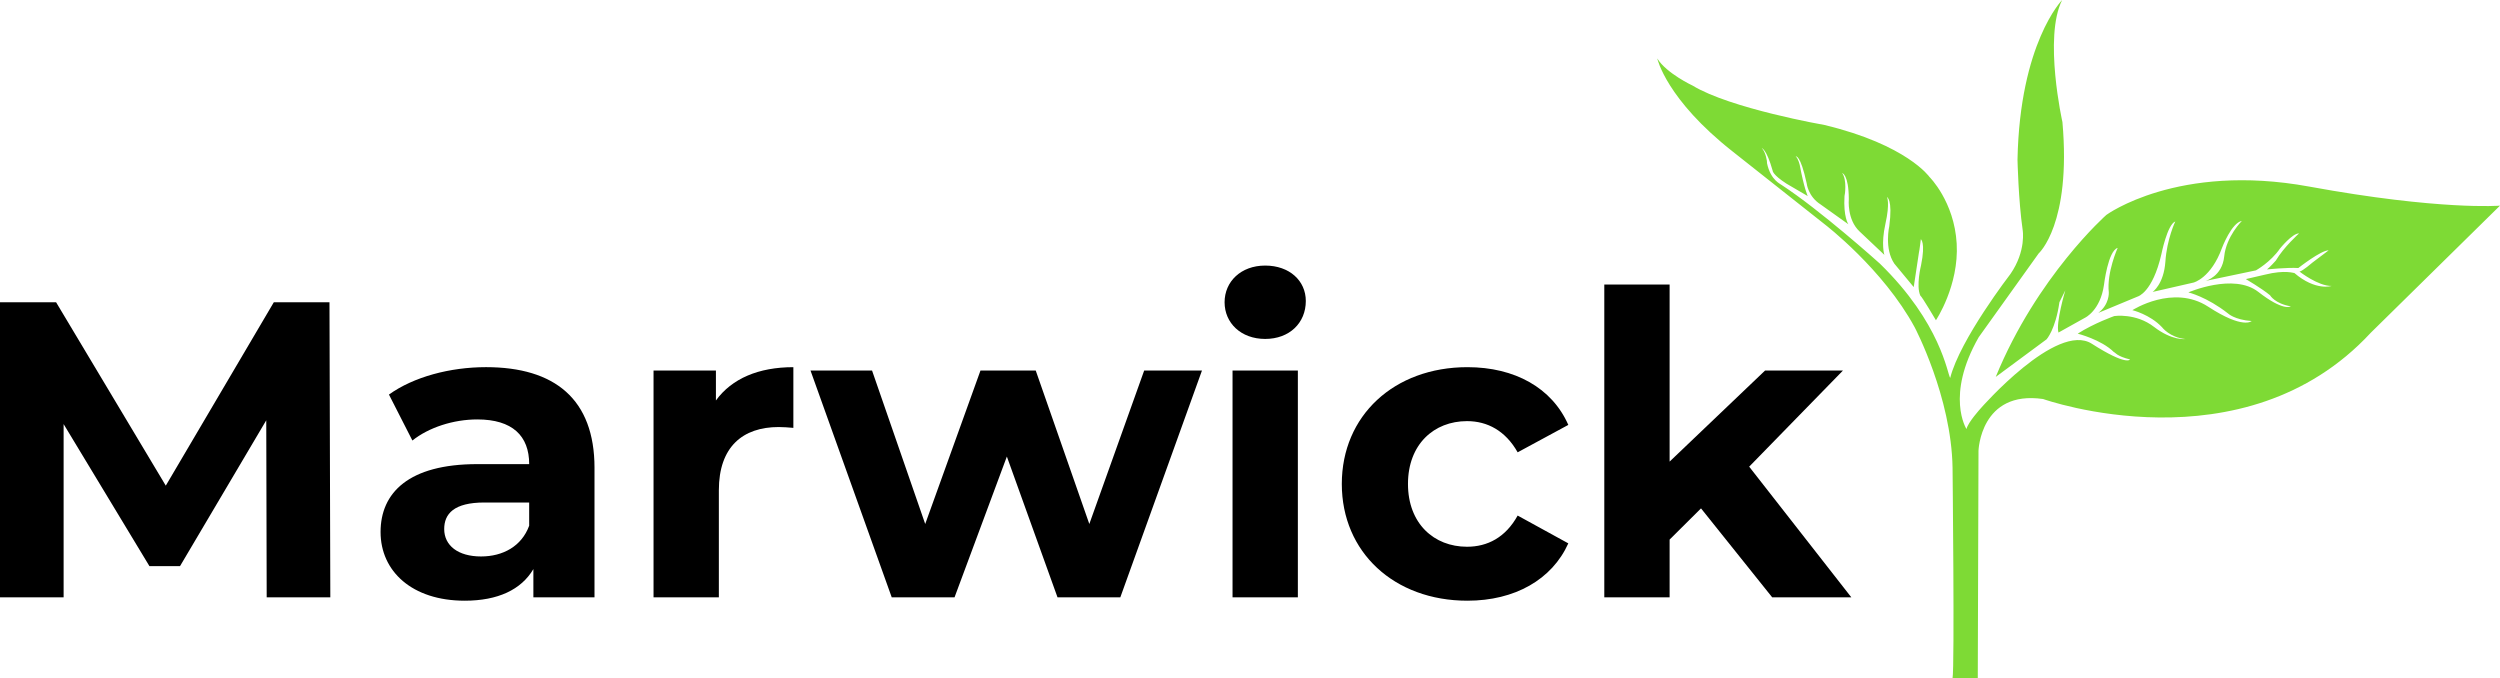
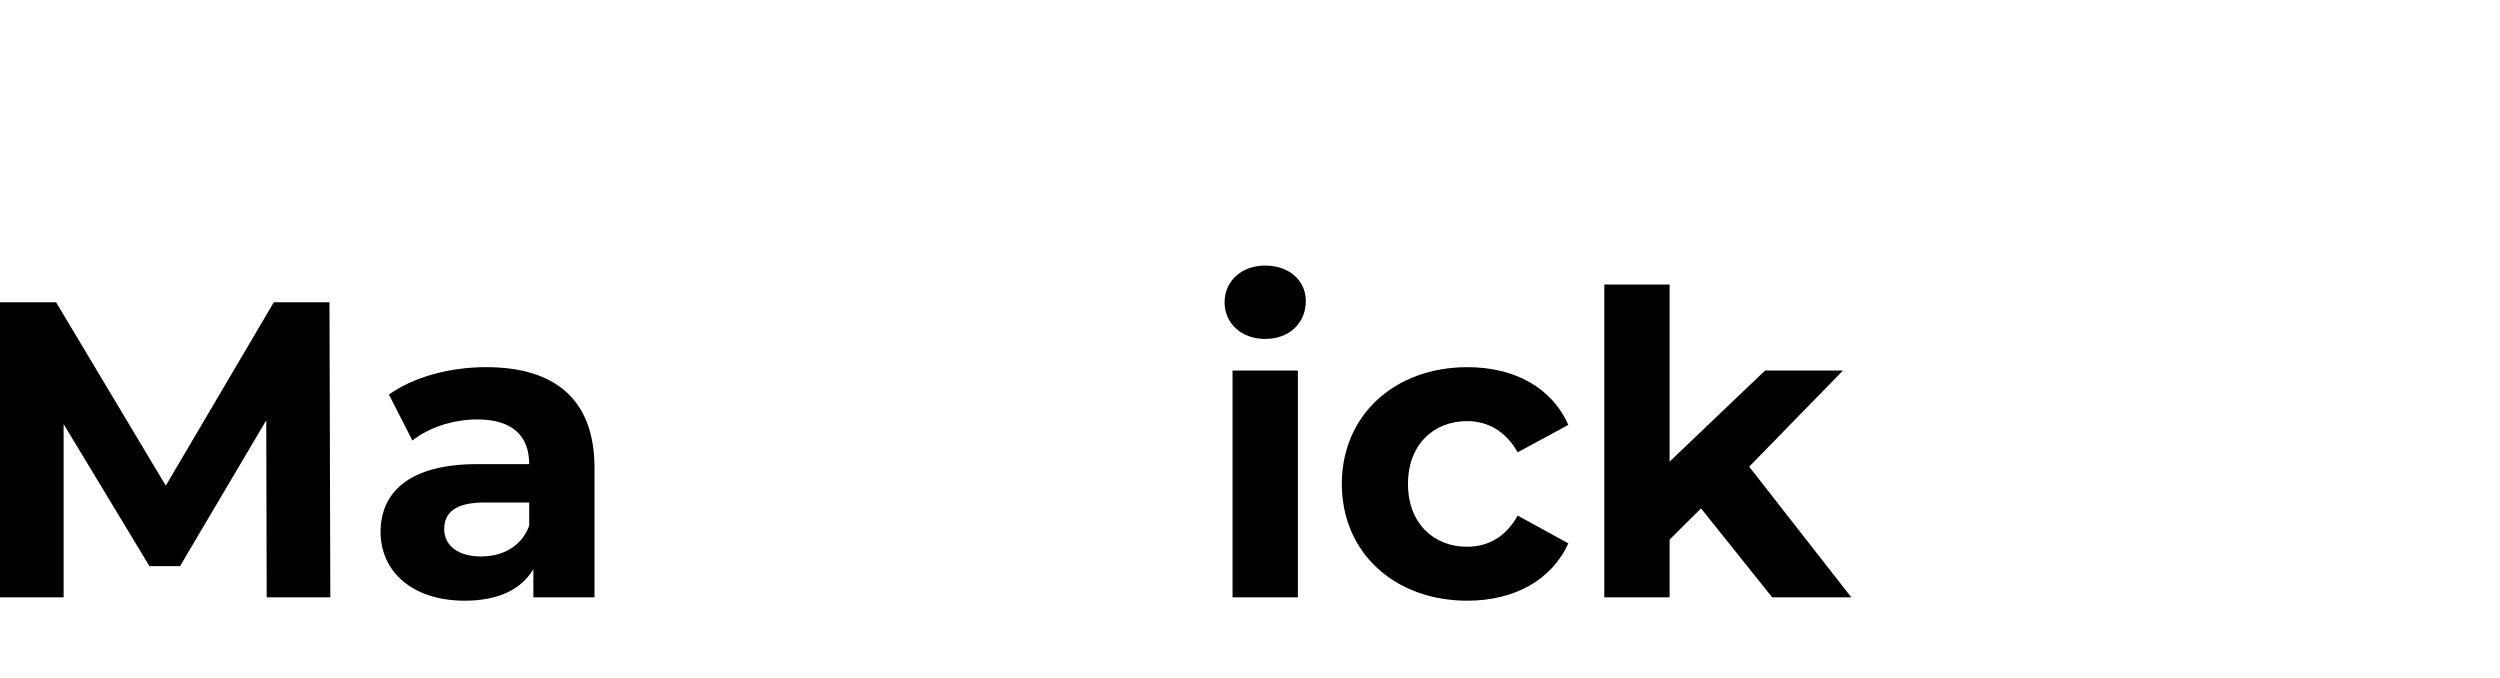
<svg xmlns="http://www.w3.org/2000/svg" width="188" height="51" viewBox="0 0 188 51" fill="none">
  <path d="M20.055 44.919L20.023 31.606L13.537 42.574H11.238L4.784 31.892V44.921H0V22.732H4.219L12.467 36.521L20.59 22.732H24.777L24.84 44.921H20.055V44.919Z" fill="black" />
  <path d="M44.706 35.188V44.919H40.11V42.795C39.196 44.348 37.434 45.173 34.946 45.173C30.978 45.173 28.619 42.953 28.619 40.006C28.619 37.059 30.728 34.902 35.892 34.902H39.795C39.795 32.778 38.535 31.541 35.892 31.541C34.098 31.541 32.24 32.144 31.012 33.127L29.249 29.671C31.107 28.339 33.845 27.61 36.552 27.61C41.716 27.61 44.707 30.018 44.707 35.186L44.706 35.188ZM39.794 39.531V37.788H36.426C34.127 37.788 33.404 38.644 33.404 39.785C33.404 41.021 34.443 41.846 36.174 41.846C37.811 41.846 39.228 41.086 39.795 39.531H39.794Z" fill="black" />
-   <path d="M59.661 27.611V32.176C59.252 32.144 58.937 32.113 58.56 32.113C55.852 32.113 54.058 33.603 54.058 36.868V44.919H49.146V27.864H53.837V30.115C55.033 28.467 57.048 27.611 59.661 27.611Z" fill="black" />
-   <path d="M90.388 27.864L84.248 44.919H79.525L75.716 34.332L71.781 44.919H67.058L60.95 27.864H65.578L69.576 39.404L73.732 27.864H77.887L81.917 39.404L86.042 27.864H90.388Z" fill="black" />
  <path d="M92.089 22.73C92.089 21.177 93.317 19.971 95.142 19.971C96.969 19.971 98.197 21.113 98.197 22.635C98.197 24.283 96.969 25.488 95.142 25.488C93.317 25.488 92.089 24.284 92.089 22.73ZM92.687 27.864H97.599V44.919H92.687V27.864Z" fill="black" />
  <path d="M100.904 36.392C100.904 31.256 104.84 27.611 110.35 27.611C113.907 27.611 116.709 29.164 117.937 31.953L114.128 34.014C113.214 32.397 111.861 31.669 110.319 31.669C107.833 31.669 105.88 33.412 105.88 36.392C105.88 39.372 107.833 41.115 110.319 41.115C111.861 41.115 113.216 40.418 114.128 38.77L117.937 40.861C116.709 43.588 113.907 45.173 110.35 45.173C104.84 45.173 100.904 41.526 100.904 36.392Z" fill="black" />
  <path d="M127.916 38.23L125.555 40.576V44.919H120.643V21.398H125.555V34.712L132.734 27.864H138.59L131.538 35.093L139.22 44.919H133.269L127.916 38.23Z" fill="black" />
-   <path d="M146.832 50.998H148.729L148.783 33.893C148.783 33.893 148.928 29.325 153.641 30.006C153.641 30.006 168.703 35.369 178.28 25.025L187.998 15.465C187.998 15.465 183.514 15.837 173.643 14.029C163.772 12.221 158.399 16.161 158.399 16.161C158.399 16.161 153.185 20.762 150.079 28.344L153.901 25.518C153.901 25.518 154.575 24.787 154.868 22.725L155.312 21.833C155.312 21.833 154.584 24.278 154.796 25.009L156.791 23.896C156.791 23.896 157.943 23.361 158.219 21.424C158.219 21.424 158.523 18.855 159.249 18.641C159.249 18.641 158.414 20.497 158.582 21.987C158.582 21.987 158.643 22.888 157.792 23.53L160.753 22.3C160.753 22.3 161.869 22.016 162.536 19.116C162.536 19.116 162.98 16.886 163.582 16.654C163.582 16.654 162.952 17.966 162.837 19.669C162.721 21.374 161.879 21.953 161.879 21.953L164.954 21.249C164.954 21.249 166.266 20.928 167.1 18.628C167.1 18.628 167.811 16.754 168.59 16.612C168.59 16.612 167.411 17.781 167.26 19.288C167.109 20.796 165.858 21.125 165.858 21.125L169.643 20.332C169.643 20.332 170.743 19.726 171.461 18.683C171.461 18.683 172.384 17.542 172.889 17.551C172.889 17.551 171.728 18.594 171.143 19.594C171.143 19.594 170.691 20.102 170.477 20.262C170.477 20.262 172.02 20.102 172.834 20.156C172.834 20.156 174.546 18.809 175.113 18.827L173.908 19.736C173.908 19.736 173.15 20.392 172.924 20.423C172.924 20.423 174.32 21.517 175.334 21.504C175.334 21.504 174.138 21.905 172.531 20.526C172.496 20.552 171.87 20.271 170.328 20.653L168.888 20.987C168.888 20.987 170.114 21.706 170.708 22.206C170.708 22.206 171.062 22.831 172.267 23.037C172.232 23.063 171.678 23.398 169.826 21.951C167.974 20.504 164.566 21.988 164.566 21.988C164.566 21.988 165.944 22.315 167.538 23.566C167.538 23.566 168.038 24.052 169.323 24.142C169.323 24.142 168.693 24.784 166.058 23.065C163.422 21.346 160.355 23.324 160.355 23.324C160.355 23.324 161.671 23.642 162.579 24.602C162.579 24.602 163.163 25.387 164.351 25.496C164.351 25.496 163.349 25.639 161.981 24.581C160.612 23.523 158.995 23.767 158.995 23.767C158.995 23.767 157.462 24.31 156.244 25.091C156.244 25.091 158.016 25.538 158.959 26.471C159.052 26.485 159.166 26.788 160.178 27.03C160.178 27.03 159.947 27.539 157.307 25.851C154.666 24.163 148.957 30.7 148.957 30.7C148.957 30.7 147.982 31.77 147.88 32.265C147.88 32.265 146.273 29.771 148.801 25.355L153.307 19.058C153.307 19.058 155.772 16.864 155.095 9.182C155.095 9.182 153.663 2.792 155.074 0C155.074 0 151.89 3.238 151.716 12.008C151.716 12.008 151.785 15.076 152.104 17.29C152.104 17.29 152.386 18.861 151.188 20.6C151.188 20.6 147.384 25.532 146.655 28.422C146.443 28.136 145.974 24.309 141.36 19.818C141.192 19.666 136.869 15.791 133.972 13.906C133.957 13.862 133.152 13.596 132.877 12.261C132.898 12.115 132.766 11.416 132.488 11.143C132.488 11.143 132.839 11.194 133.303 12.833C133.303 12.833 133.281 13.127 134.345 13.812L135.942 14.745C135.942 14.745 135.679 14.218 135.344 12.427C135.344 12.427 135.229 11.9 135.037 11.767C135.037 11.767 135.383 11.562 135.865 13.799C135.865 13.799 135.96 14.768 136.907 15.373L138.996 16.864C138.996 16.864 138.61 16.319 138.707 14.74C138.736 14.68 138.903 13.514 138.53 13.015C138.53 13.015 139.023 13.107 139.031 14.978C139.031 14.978 138.877 16.506 139.845 17.411L141.705 19.167C141.705 19.167 141.436 18.385 141.786 16.82C142.135 15.256 141.902 14.819 141.902 14.819C141.902 14.819 142.341 14.989 142.074 17.01C142.074 17.01 141.686 18.697 142.454 19.827L143.912 21.589C143.912 21.589 144.211 19.635 144.304 18.99C144.342 18.869 144.446 17.99 144.446 17.99C144.446 17.99 144.815 18.213 144.463 19.947C144.463 19.947 144.072 21.506 144.411 22.234C144.512 22.269 145.582 24.082 145.582 24.082C145.582 24.082 147.324 21.486 147.143 18.316C146.961 15.146 145.093 13.303 145.093 13.303C145.093 13.303 143.41 10.893 137.208 9.401C137.208 9.401 130.125 8.165 127.289 6.439C127.289 6.439 125.311 5.515 124.626 4.396C124.626 4.396 125.287 7.466 130.334 11.424L137.237 16.883C137.237 16.883 141.613 20.234 143.985 24.614C143.985 24.614 146.746 29.844 146.832 35.169C146.832 35.169 146.992 50.171 146.832 50.997V50.998Z" fill="#7EDA35" />
</svg>